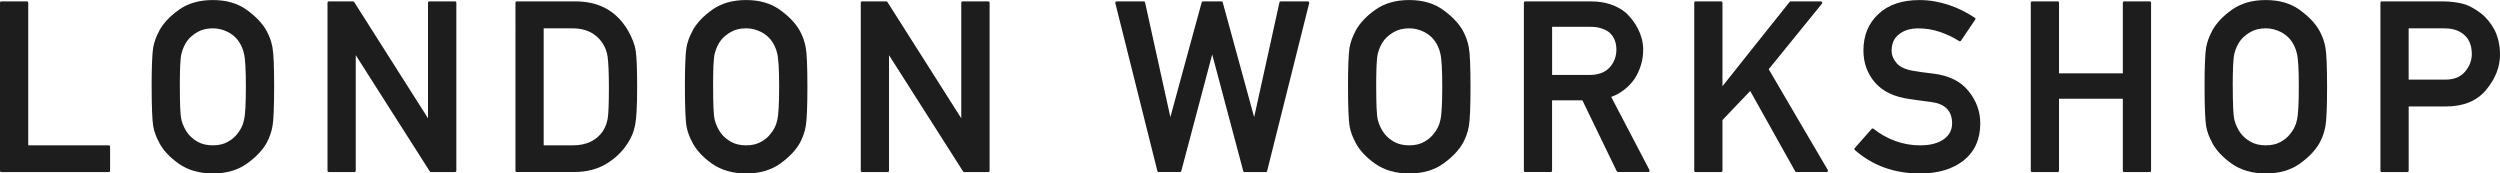
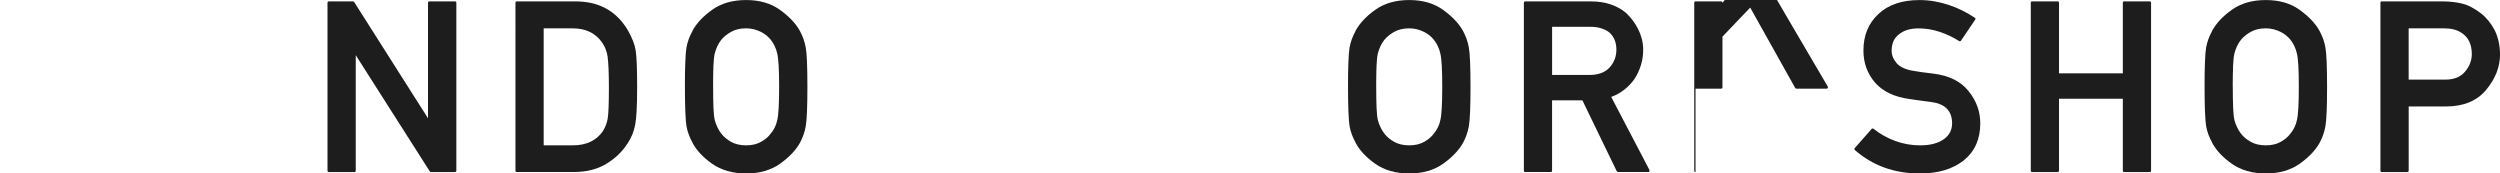
<svg xmlns="http://www.w3.org/2000/svg" viewBox="0 0 1316.99 91.37" data-name="Layer 2" id="Layer_2">
  <defs>
    <style>
      .cls-1 {
        fill: #1d1d1d;
      }
    </style>
  </defs>
  <g data-name="Layer 1" id="Layer_1-2">
    <g>
-       <path d="M.74,90.63c-.49,0-.74-.25-.74-.74V1.48c0-.49.25-.74.74-.74h13.39c.49,0,.74.25.74.74v75.08h42.38c.49,0,.74.25.74.74v12.59c0,.49-.25.74-.74.74H.74Z" class="cls-1" />
-       <path d="M79.88,45.72c0-5.39.07-9.79.22-13.2.14-3.41.34-5.9.59-7.46.29-1.56.7-3.06,1.23-4.5.53-1.44,1.19-2.86,1.97-4.26h-.06c2.14-3.99,5.59-7.69,10.36-11.1,4.81-3.46,10.8-5.18,17.95-5.18s13.02,1.73,17.83,5.18c4.85,3.5,8.35,7.2,10.49,11.1,1.52,2.8,2.55,5.72,3.08,8.76.29,1.56.5,4.05.65,7.46.14,3.42.22,7.82.22,13.2,0,10.57-.29,17.48-.86,20.73-.29,1.6-.69,3.13-1.2,4.57-.51,1.44-1.12,2.82-1.82,4.13-2.18,3.95-5.7,7.65-10.55,11.11-4.85,3.41-10.8,5.12-17.83,5.12s-13.1-1.71-17.95-5.12c-4.77-3.37-8.23-7.07-10.36-11.11h.06c-.78-1.4-1.44-2.81-1.97-4.23-.54-1.42-.95-2.91-1.23-4.47-.25-1.56-.44-4.06-.59-7.5-.14-3.43-.22-7.84-.22-13.23ZM94.75,45.72c0,4.48.06,8.17.18,11.07.12,2.9.35,5.05.68,6.45.33,1.28.79,2.54,1.39,3.79.6,1.25,1.26,2.35,2,3.3,1.32,1.73,3.06,3.2,5.24,4.41s4.81,1.82,7.9,1.82,5.65-.61,7.83-1.82c2.18-1.21,3.91-2.68,5.18-4.41,1.73-2.1,2.86-4.46,3.39-7.1.66-2.63.99-8.47.99-17.52,0-4.48-.08-8.17-.25-11.07-.17-2.9-.41-5.03-.74-6.39-.29-1.32-.72-2.6-1.3-3.86-.58-1.25-1.25-2.38-2.04-3.36-.62-.78-1.37-1.54-2.25-2.28-.88-.74-1.88-1.39-2.99-1.94-1.11-.55-2.32-1.01-3.64-1.36-1.32-.35-2.71-.52-4.19-.52-3.08,0-5.72.62-7.9,1.85-2.18,1.23-3.93,2.65-5.24,4.26-.78.99-1.46,2.11-2.04,3.36-.58,1.25-1.03,2.54-1.36,3.86-.33,1.4-.55,3.56-.68,6.48-.12,2.92-.18,6.58-.18,10.98Z" class="cls-1" />
      <path d="M173.27,90.63c-.49,0-.74-.25-.74-.74V1.48c0-.49.25-.74.74-.74h12.71c.25,0,.45.12.62.37l38.87,61.2V1.48c0-.49.25-.74.74-.74h13.45c.49,0,.74.25.74.74v88.41c0,.49-.25.74-.74.74h-12.65c-.25,0-.45-.12-.62-.37l-38.99-61.2v60.83c0,.49-.23.74-.68.74h-13.45Z" class="cls-1" />
      <path d="M272.28,90.63c-.49,0-.74-.25-.74-.74V1.48c0-.49.25-.74.74-.74h30.97c12.34,0,21.51,5.08,27.52,15.24,1.11,1.97,2.01,3.85,2.71,5.61.7,1.77,1.17,3.5,1.42,5.18.49,3.29.74,9.6.74,18.94,0,9.99-.35,16.7-1.05,20.11-.33,1.73-.82,3.4-1.48,5.03-.66,1.62-1.52,3.24-2.59,4.84v-.06c-2.67,4.24-6.38,7.79-11.1,10.67-4.81,2.88-10.49,4.32-17.03,4.32h-30.11ZM286.41,14.93v61.63h15.36c7.07,0,12.34-2.47,15.79-7.4,1.36-2.18,2.22-4.46,2.59-6.85.21-1.32.36-3.3.46-5.95.1-2.65.15-6.04.15-10.15s-.06-7.32-.18-9.99c-.12-2.67-.29-4.79-.49-6.35-.41-2.88-1.46-5.49-3.15-7.83-3.5-4.73-8.55-7.1-15.18-7.1h-15.36Z" class="cls-1" />
      <path d="M360.8,45.72c0-5.39.07-9.79.22-13.2.14-3.41.34-5.9.59-7.46.29-1.56.7-3.06,1.23-4.5.53-1.44,1.19-2.86,1.97-4.26h-.06c2.14-3.99,5.59-7.69,10.36-11.1,4.81-3.46,10.8-5.18,17.95-5.18s13.02,1.73,17.83,5.18c4.85,3.5,8.35,7.2,10.49,11.1,1.52,2.8,2.55,5.72,3.08,8.76.29,1.56.5,4.05.65,7.46.14,3.42.22,7.82.22,13.2,0,10.57-.29,17.48-.86,20.73-.29,1.6-.69,3.13-1.2,4.57-.51,1.44-1.12,2.82-1.82,4.13-2.18,3.95-5.7,7.65-10.55,11.11-4.85,3.41-10.8,5.12-17.83,5.12s-13.1-1.71-17.95-5.12c-4.77-3.37-8.23-7.07-10.36-11.11h.06c-.78-1.4-1.44-2.81-1.97-4.23-.54-1.42-.95-2.91-1.23-4.47-.25-1.56-.44-4.06-.59-7.5-.14-3.43-.22-7.84-.22-13.23ZM375.67,45.72c0,4.48.06,8.17.18,11.07.12,2.9.35,5.05.68,6.45.33,1.28.79,2.54,1.39,3.79.6,1.25,1.26,2.35,2,3.3,1.32,1.73,3.06,3.2,5.24,4.41s4.81,1.82,7.9,1.82,5.65-.61,7.83-1.82c2.18-1.21,3.91-2.68,5.18-4.41,1.73-2.1,2.86-4.46,3.39-7.1.66-2.63.99-8.47.99-17.52,0-4.48-.08-8.17-.25-11.07-.17-2.9-.41-5.03-.74-6.39-.29-1.32-.72-2.6-1.3-3.86-.58-1.25-1.25-2.38-2.04-3.36-.62-.78-1.37-1.54-2.25-2.28-.88-.74-1.88-1.39-2.99-1.94-1.11-.55-2.32-1.01-3.64-1.36-1.32-.35-2.71-.52-4.19-.52-3.08,0-5.72.62-7.9,1.85-2.18,1.23-3.93,2.65-5.24,4.26-.78.99-1.46,2.11-2.04,3.36-.58,1.25-1.03,2.54-1.36,3.86-.33,1.4-.55,3.56-.68,6.48-.12,2.92-.18,6.58-.18,10.98Z" class="cls-1" />
-       <path d="M454.19,90.63c-.49,0-.74-.25-.74-.74V1.48c0-.49.25-.74.74-.74h12.71c.25,0,.45.12.62.37l38.87,61.2V1.48c0-.49.25-.74.74-.74h13.45c.49,0,.74.25.74.74v88.41c0,.49-.25.74-.74.74h-12.65c-.25,0-.45-.12-.62-.37l-38.99-61.2v60.83c0,.49-.23.74-.68.74h-13.45Z" class="cls-1" />
-       <path d="M610.44,90.63c-.41,0-.66-.18-.74-.55L587.55,1.67c-.08-.25-.04-.46.12-.65.16-.18.37-.28.62-.28h14.19c.41,0,.66.19.74.56l13.33,60.4c2.71-10.12,5.45-20.17,8.21-30.17,2.75-10,5.51-20.07,8.27-30.23.08-.37.33-.56.74-.56h9.69c.37,0,.6.19.68.56l16.54,60.4c2.22-10.12,4.44-20.17,6.66-30.17,2.22-10,4.44-20.07,6.66-30.23.08-.37.33-.56.74-.56h14.19c.25,0,.45.09.62.28.16.19.21.4.12.65l-22.15,88.41c-.08.37-.33.55-.74.55h-11.17c-.37,0-.6-.18-.68-.55l-16.35-61.39c-2.71,10.32-5.43,20.57-8.14,30.72s-5.43,20.38-8.14,30.66c-.08.37-.31.55-.68.55h-11.17Z" class="cls-1" />
      <path d="M710.12,45.72c0-5.39.07-9.79.22-13.2.14-3.41.34-5.9.59-7.46.29-1.56.7-3.06,1.23-4.5.53-1.44,1.19-2.86,1.97-4.26h-.06c2.14-3.99,5.59-7.69,10.36-11.1,4.81-3.46,10.8-5.18,17.95-5.18s13.02,1.73,17.83,5.18c4.85,3.5,8.35,7.2,10.49,11.1,1.52,2.8,2.55,5.72,3.08,8.76.29,1.56.5,4.05.65,7.46.14,3.42.22,7.82.22,13.2,0,10.57-.29,17.48-.86,20.73-.29,1.6-.69,3.13-1.2,4.57-.51,1.44-1.12,2.82-1.82,4.13-2.18,3.95-5.7,7.65-10.55,11.11-4.85,3.41-10.8,5.12-17.83,5.12s-13.1-1.71-17.95-5.12c-4.77-3.37-8.23-7.07-10.36-11.11h.06c-.78-1.4-1.44-2.81-1.97-4.23-.54-1.42-.95-2.91-1.23-4.47-.25-1.56-.44-4.06-.59-7.5-.14-3.43-.22-7.84-.22-13.23ZM724.99,45.72c0,4.48.06,8.17.18,11.07.12,2.9.35,5.05.68,6.45.33,1.28.79,2.54,1.39,3.79.6,1.25,1.26,2.35,2,3.3,1.32,1.73,3.06,3.2,5.24,4.41s4.81,1.82,7.9,1.82,5.65-.61,7.83-1.82c2.18-1.21,3.91-2.68,5.18-4.41,1.73-2.1,2.86-4.46,3.39-7.1.66-2.63.99-8.47.99-17.52,0-4.48-.08-8.17-.25-11.07-.17-2.9-.41-5.03-.74-6.39-.29-1.32-.72-2.6-1.3-3.86-.58-1.25-1.25-2.38-2.04-3.36-.62-.78-1.37-1.54-2.25-2.28-.88-.74-1.88-1.39-2.99-1.94-1.11-.55-2.32-1.01-3.64-1.36-1.32-.35-2.71-.52-4.19-.52-3.08,0-5.72.62-7.9,1.85-2.18,1.23-3.93,2.65-5.24,4.26-.78.99-1.46,2.11-2.04,3.36-.58,1.25-1.03,2.54-1.36,3.86-.33,1.4-.55,3.56-.68,6.48-.12,2.92-.18,6.58-.18,10.98Z" class="cls-1" />
      <path d="M803.51,90.63c-.49,0-.74-.25-.74-.74V1.48c0-.49.25-.74.74-.74h34.61c3.83,0,7.28.52,10.36,1.57,3.08,1.05,5.78,2.54,8.08,4.47,1.19,1.11,2.33,2.38,3.42,3.79s2.06,2.95,2.9,4.6c.84,1.65,1.51,3.39,2,5.24.49,1.85.74,3.76.74,5.74,0,2.92-.41,5.69-1.23,8.3-.82,2.61-1.97,5.05-3.45,7.31-1.52,2.1-3.29,3.94-5.31,5.52-2.02,1.58-4.3,2.85-6.85,3.79,3.33,6.38,6.68,12.78,10.06,19.22,3.37,6.44,6.72,12.84,10.06,19.22.12.29.12.55,0,.77-.12.23-.33.34-.62.34h-15.92c-.12,0-.25-.05-.37-.15-.12-.1-.23-.19-.31-.28l-18.08-37.33h-15.98v37.02c0,.49-.25.74-.74.74h-13.39ZM817.64,14.13v25.36h19.56c4.77,0,8.35-1.32,10.73-3.95,2.38-2.63,3.58-5.76,3.58-9.38,0-2.06-.36-3.89-1.08-5.49-.72-1.6-1.76-2.92-3.12-3.95-1.19-.82-2.58-1.46-4.16-1.91-1.58-.45-3.3-.68-5.15-.68h-20.36Z" class="cls-1" />
-       <path d="M893.2,90.63c-.45,0-.68-.25-.68-.74V1.48c0-.49.23-.74.68-.74h13.45c.49,0,.74.25.74.74v43.93c5.88-7.44,11.76-14.84,17.64-22.18,5.88-7.34,11.78-14.73,17.71-22.18.21-.21.39-.31.55-.31h15.92c.33,0,.55.14.68.43.12.29.08.56-.12.8l-28.01,34.49c5.22,8.92,10.4,17.77,15.52,26.53,5.12,8.76,10.31,17.6,15.58,26.53.12.29.13.55.03.77-.1.23-.32.34-.65.34h-15.92c-.25,0-.45-.12-.62-.37l-23.69-42.32c-2.55,2.63-5,5.18-7.34,7.65-2.34,2.47-4.77,5.02-7.28,7.65v26.65c0,.49-.25.74-.74.74h-13.45Z" class="cls-1" />
+       <path d="M893.2,90.63c-.45,0-.68-.25-.68-.74V1.48c0-.49.23-.74.68-.74h13.45c.49,0,.74.25.74.74c5.88-7.44,11.76-14.84,17.64-22.18,5.88-7.34,11.78-14.73,17.71-22.18.21-.21.39-.31.55-.31h15.92c.33,0,.55.14.68.43.12.29.08.56-.12.8l-28.01,34.49c5.22,8.92,10.4,17.77,15.52,26.53,5.12,8.76,10.31,17.6,15.58,26.53.12.29.13.55.03.77-.1.23-.32.34-.65.34h-15.92c-.25,0-.45-.12-.62-.37l-23.69-42.32c-2.55,2.63-5,5.18-7.34,7.65-2.34,2.47-4.77,5.02-7.28,7.65v26.65c0,.49-.25.74-.74.74h-13.45Z" class="cls-1" />
      <path d="M985.98,67.93c.12-.16.29-.25.49-.25s.39.06.55.19c3.25,2.63,6.98,4.74,11.2,6.32,4.22,1.58,8.67,2.38,13.36,2.38,5.26,0,9.42-1.09,12.46-3.27,2.88-2.1,4.32-4.87,4.32-8.33,0-6.5-3.64-10.24-10.92-11.23h.06c-1.03-.12-2-.25-2.93-.37-.92-.12-1.85-.25-2.78-.37-.93-.12-1.87-.26-2.84-.4-.97-.14-2.03-.3-3.18-.46-3.87-.53-7.31-1.51-10.33-2.93-3.02-1.42-5.56-3.3-7.62-5.64-2.06-2.38-3.6-4.99-4.63-7.8-1.03-2.82-1.54-5.89-1.54-9.22,0-7.81,2.59-14.17,7.77-19.06,5.22-4.98,12.48-7.46,21.78-7.46,2.76,0,5.44.24,8.05.71,2.61.47,5.14,1.12,7.59,1.94,2.45.82,4.79,1.8,7.03,2.93,2.24,1.13,4.39,2.38,6.45,3.73.41.29.47.64.18,1.05l-7.46,11.04c-.29.37-.62.43-.99.18-3.21-2.01-6.62-3.63-10.24-4.84-3.62-1.21-7.36-1.82-11.23-1.82-1.97,0-3.8.24-5.49.71-1.69.47-3.21,1.24-4.57,2.31-2.67,1.93-4.01,4.87-4.01,8.82,0,2.26.9,4.46,2.71,6.6.9.99,2.12,1.82,3.64,2.5,1.52.68,3.39,1.18,5.61,1.51,1.19.21,2.59.42,4.2.65,1.6.23,3.5.46,5.68.71,8.43,1.03,14.68,4.13,18.75,9.32,4.07,5.06,6.11,10.69,6.11,16.9,0,8.31-2.9,14.81-8.7,19.5-5.84,4.61-13.53,6.91-23.07,6.91-13.45,0-24.88-4.11-34.3-12.34-.17-.12-.25-.29-.25-.49s.06-.39.19-.56l8.88-10.06Z" class="cls-1" />
      <path d="M1119.04,90.63c-.49,0-.74-.25-.74-.74v-37.88h-33.62v37.88c0,.49-.25.74-.74.74h-13.39c-.49,0-.74-.25-.74-.74V1.48c0-.49.25-.74.74-.74h13.39c.49,0,.74.25.74.74v37.14h33.62V1.48c0-.49.25-.74.74-.74h13.39c.49,0,.74.25.74.74v88.41c0,.49-.25.74-.74.74h-13.39Z" class="cls-1" />
      <path d="M1161.35,45.72c0-5.39.07-9.79.22-13.2.14-3.41.34-5.9.59-7.46.29-1.56.7-3.06,1.23-4.5.53-1.44,1.19-2.86,1.97-4.26h-.06c2.14-3.99,5.59-7.69,10.37-11.1,4.81-3.46,10.8-5.18,17.95-5.18s13.02,1.73,17.83,5.18c4.85,3.5,8.35,7.2,10.49,11.1,1.52,2.8,2.55,5.72,3.08,8.76.29,1.56.5,4.05.65,7.46.14,3.42.22,7.82.22,13.2,0,10.57-.29,17.48-.86,20.73-.29,1.6-.69,3.13-1.2,4.57-.51,1.44-1.12,2.82-1.82,4.13-2.18,3.95-5.7,7.65-10.55,11.11-4.85,3.41-10.8,5.12-17.83,5.12s-13.1-1.71-17.95-5.12c-4.77-3.37-8.23-7.07-10.37-11.11h.06c-.78-1.4-1.44-2.81-1.97-4.23-.54-1.42-.95-2.91-1.23-4.47-.25-1.56-.44-4.06-.59-7.5-.14-3.43-.22-7.84-.22-13.23ZM1176.22,45.72c0,4.48.06,8.17.19,11.07.12,2.9.35,5.05.68,6.45.33,1.28.79,2.54,1.39,3.79.6,1.25,1.26,2.35,2,3.3,1.32,1.73,3.06,3.2,5.24,4.41,2.18,1.21,4.81,1.82,7.9,1.82s5.66-.61,7.83-1.82,3.91-2.68,5.18-4.41c1.73-2.1,2.86-4.46,3.39-7.1.66-2.63.99-8.47.99-17.52,0-4.48-.08-8.17-.25-11.07-.17-2.9-.41-5.03-.74-6.39-.29-1.32-.72-2.6-1.3-3.86-.58-1.25-1.25-2.38-2.04-3.36-.62-.78-1.37-1.54-2.25-2.28s-1.88-1.39-2.99-1.94c-1.11-.55-2.32-1.01-3.64-1.36-1.32-.35-2.71-.52-4.2-.52-3.08,0-5.72.62-7.9,1.85-2.18,1.23-3.93,2.65-5.24,4.26-.78.99-1.46,2.11-2.04,3.36-.58,1.25-1.03,2.54-1.36,3.86-.33,1.4-.56,3.56-.68,6.48-.12,2.92-.19,6.58-.19,10.98Z" class="cls-1" />
      <path d="M1254.74,90.63c-.49,0-.74-.25-.74-.74V1.48c0-.49.25-.74.74-.74h32.08c3.54,0,6.89.37,10.06,1.11,3.21.74,6.62,2.51,10.24,5.31,1.4,1.11,2.68,2.4,3.86,3.86s2.23,3.08,3.18,4.84c.9,1.81,1.6,3.8,2.1,5.98.49,2.18.74,4.5.74,6.97,0,6.46-2.43,12.63-7.28,18.51-4.85,5.84-11.91,8.76-21.16,8.76h-19.68v33.81c0,.49-.25.74-.74.74h-13.39ZM1268.87,14.93v27.02h19.19c4.73,0,8.25-1.42,10.55-4.26,2.34-2.75,3.52-5.84,3.52-9.25,0-5.1-1.81-8.82-5.43-11.17-2.34-1.56-5.39-2.34-9.13-2.34h-18.69Z" class="cls-1" />
    </g>
  </g>
</svg>